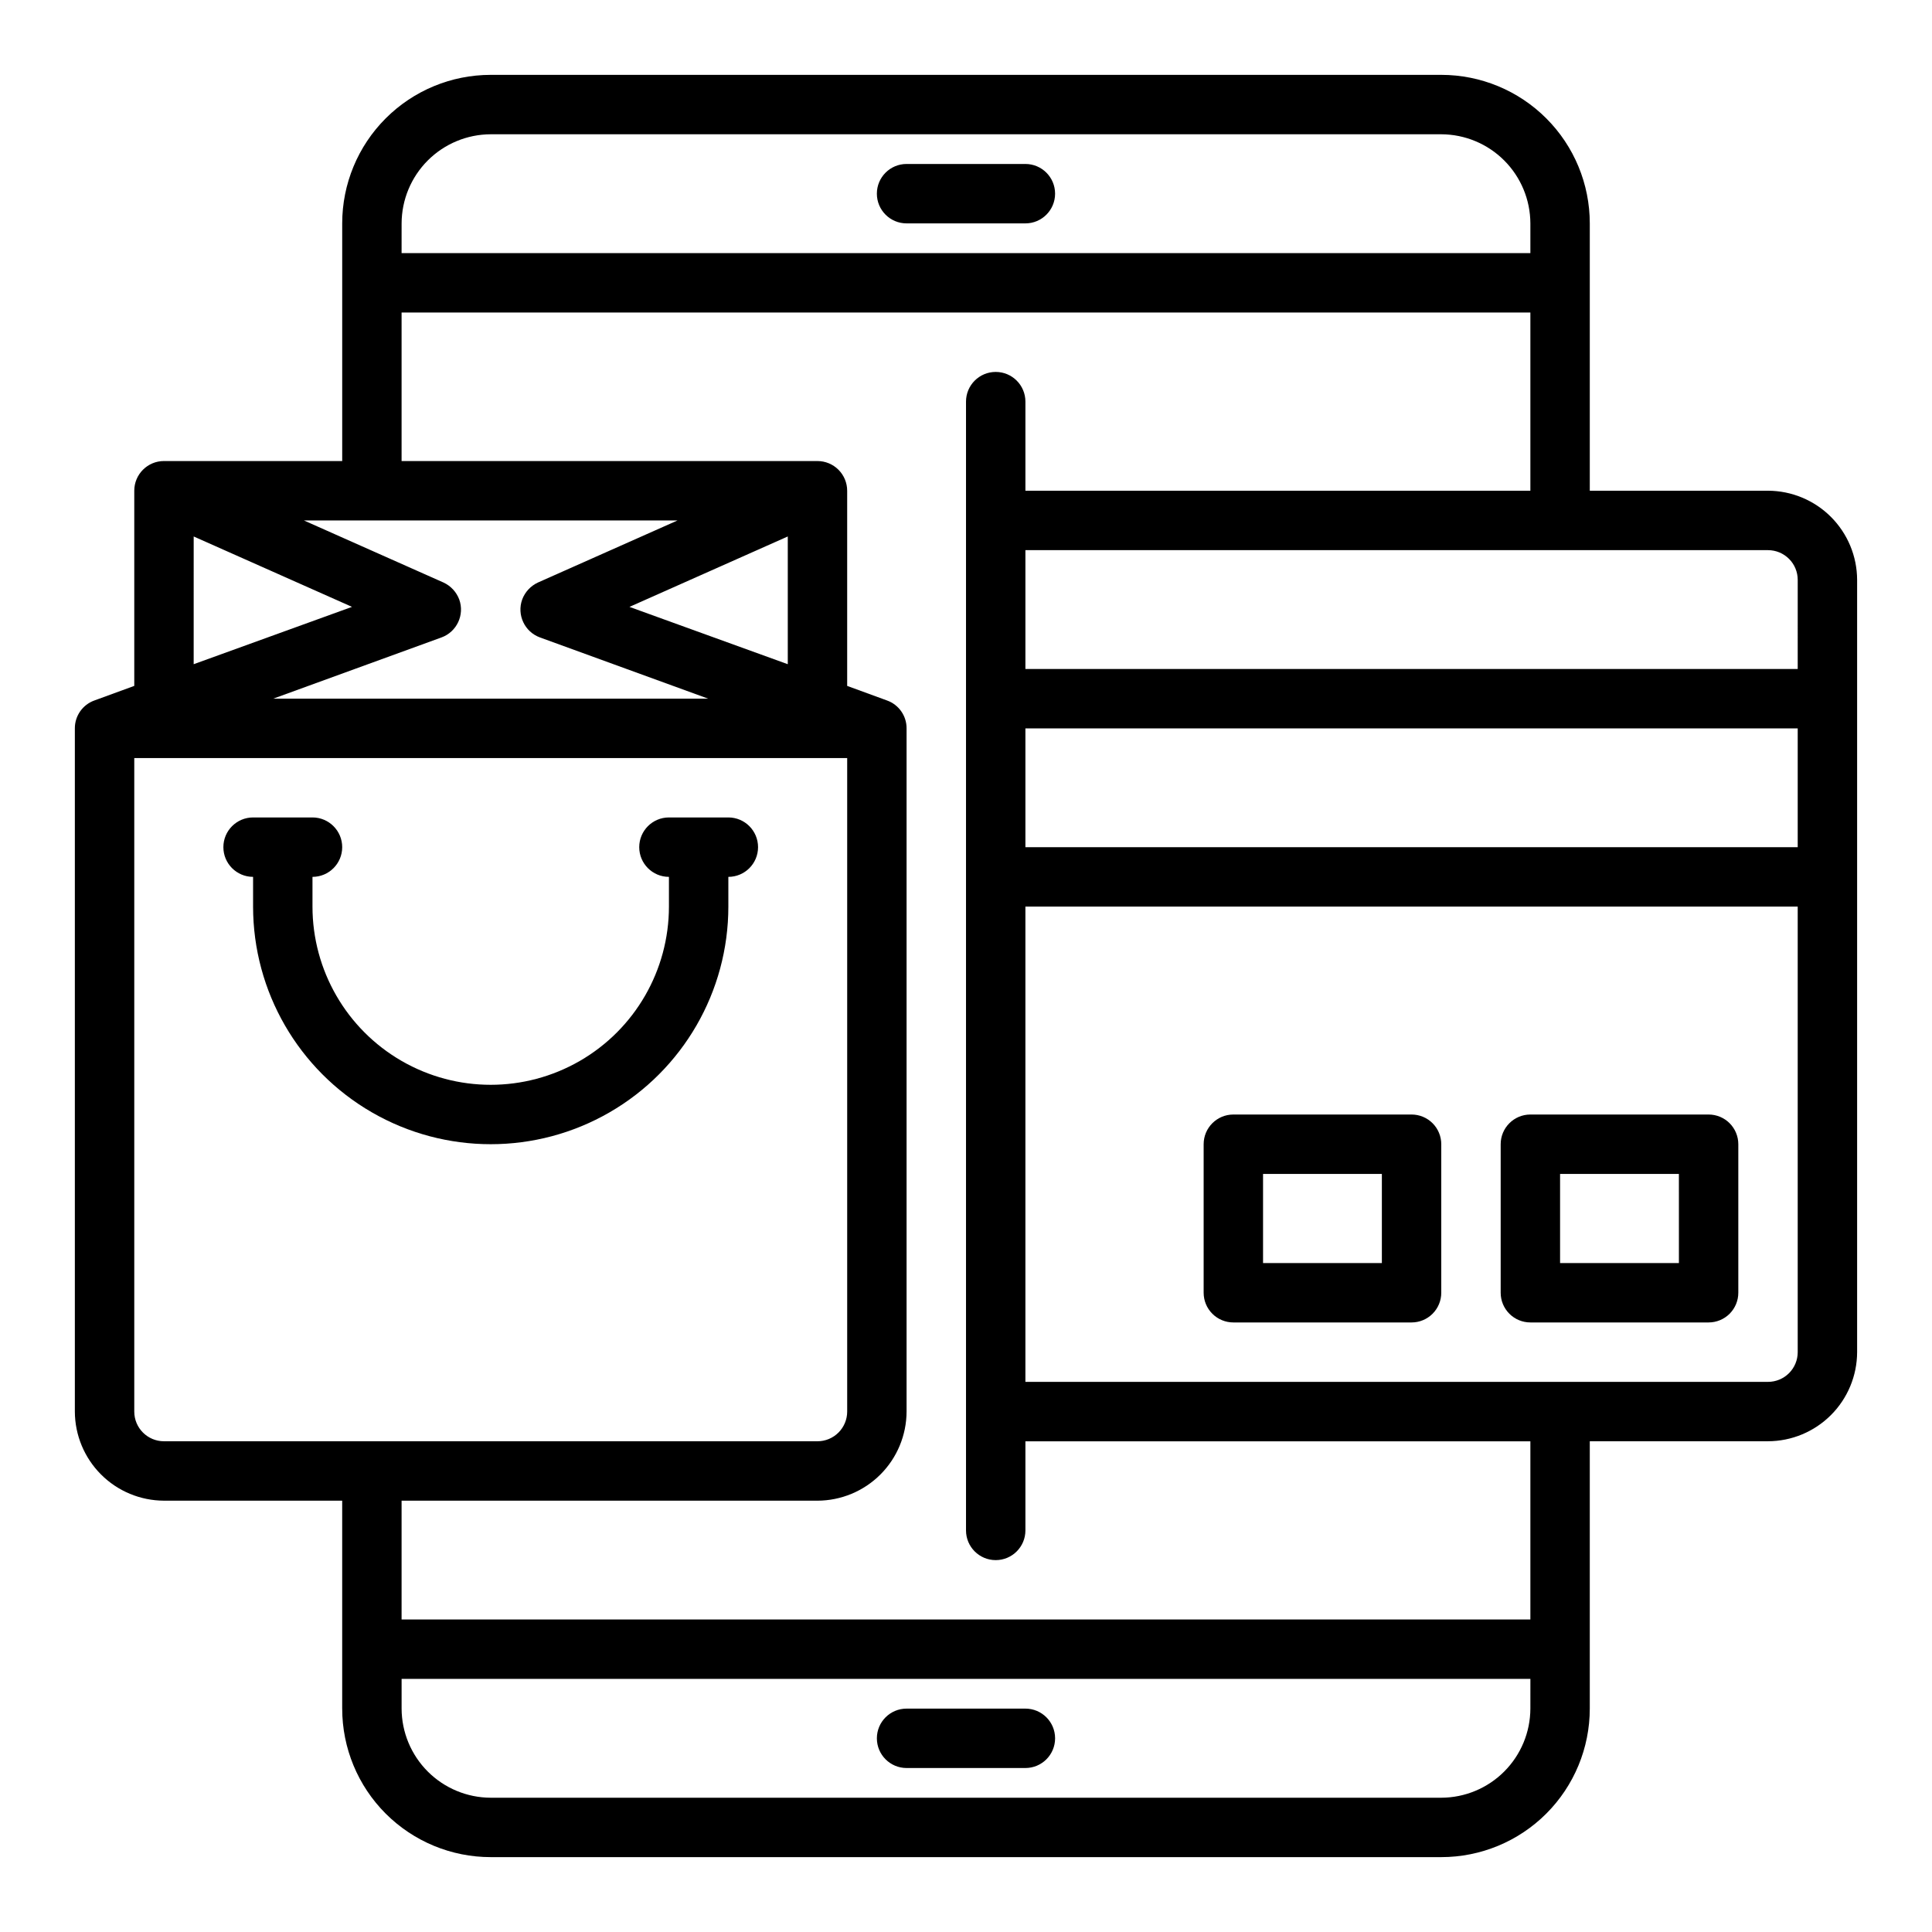
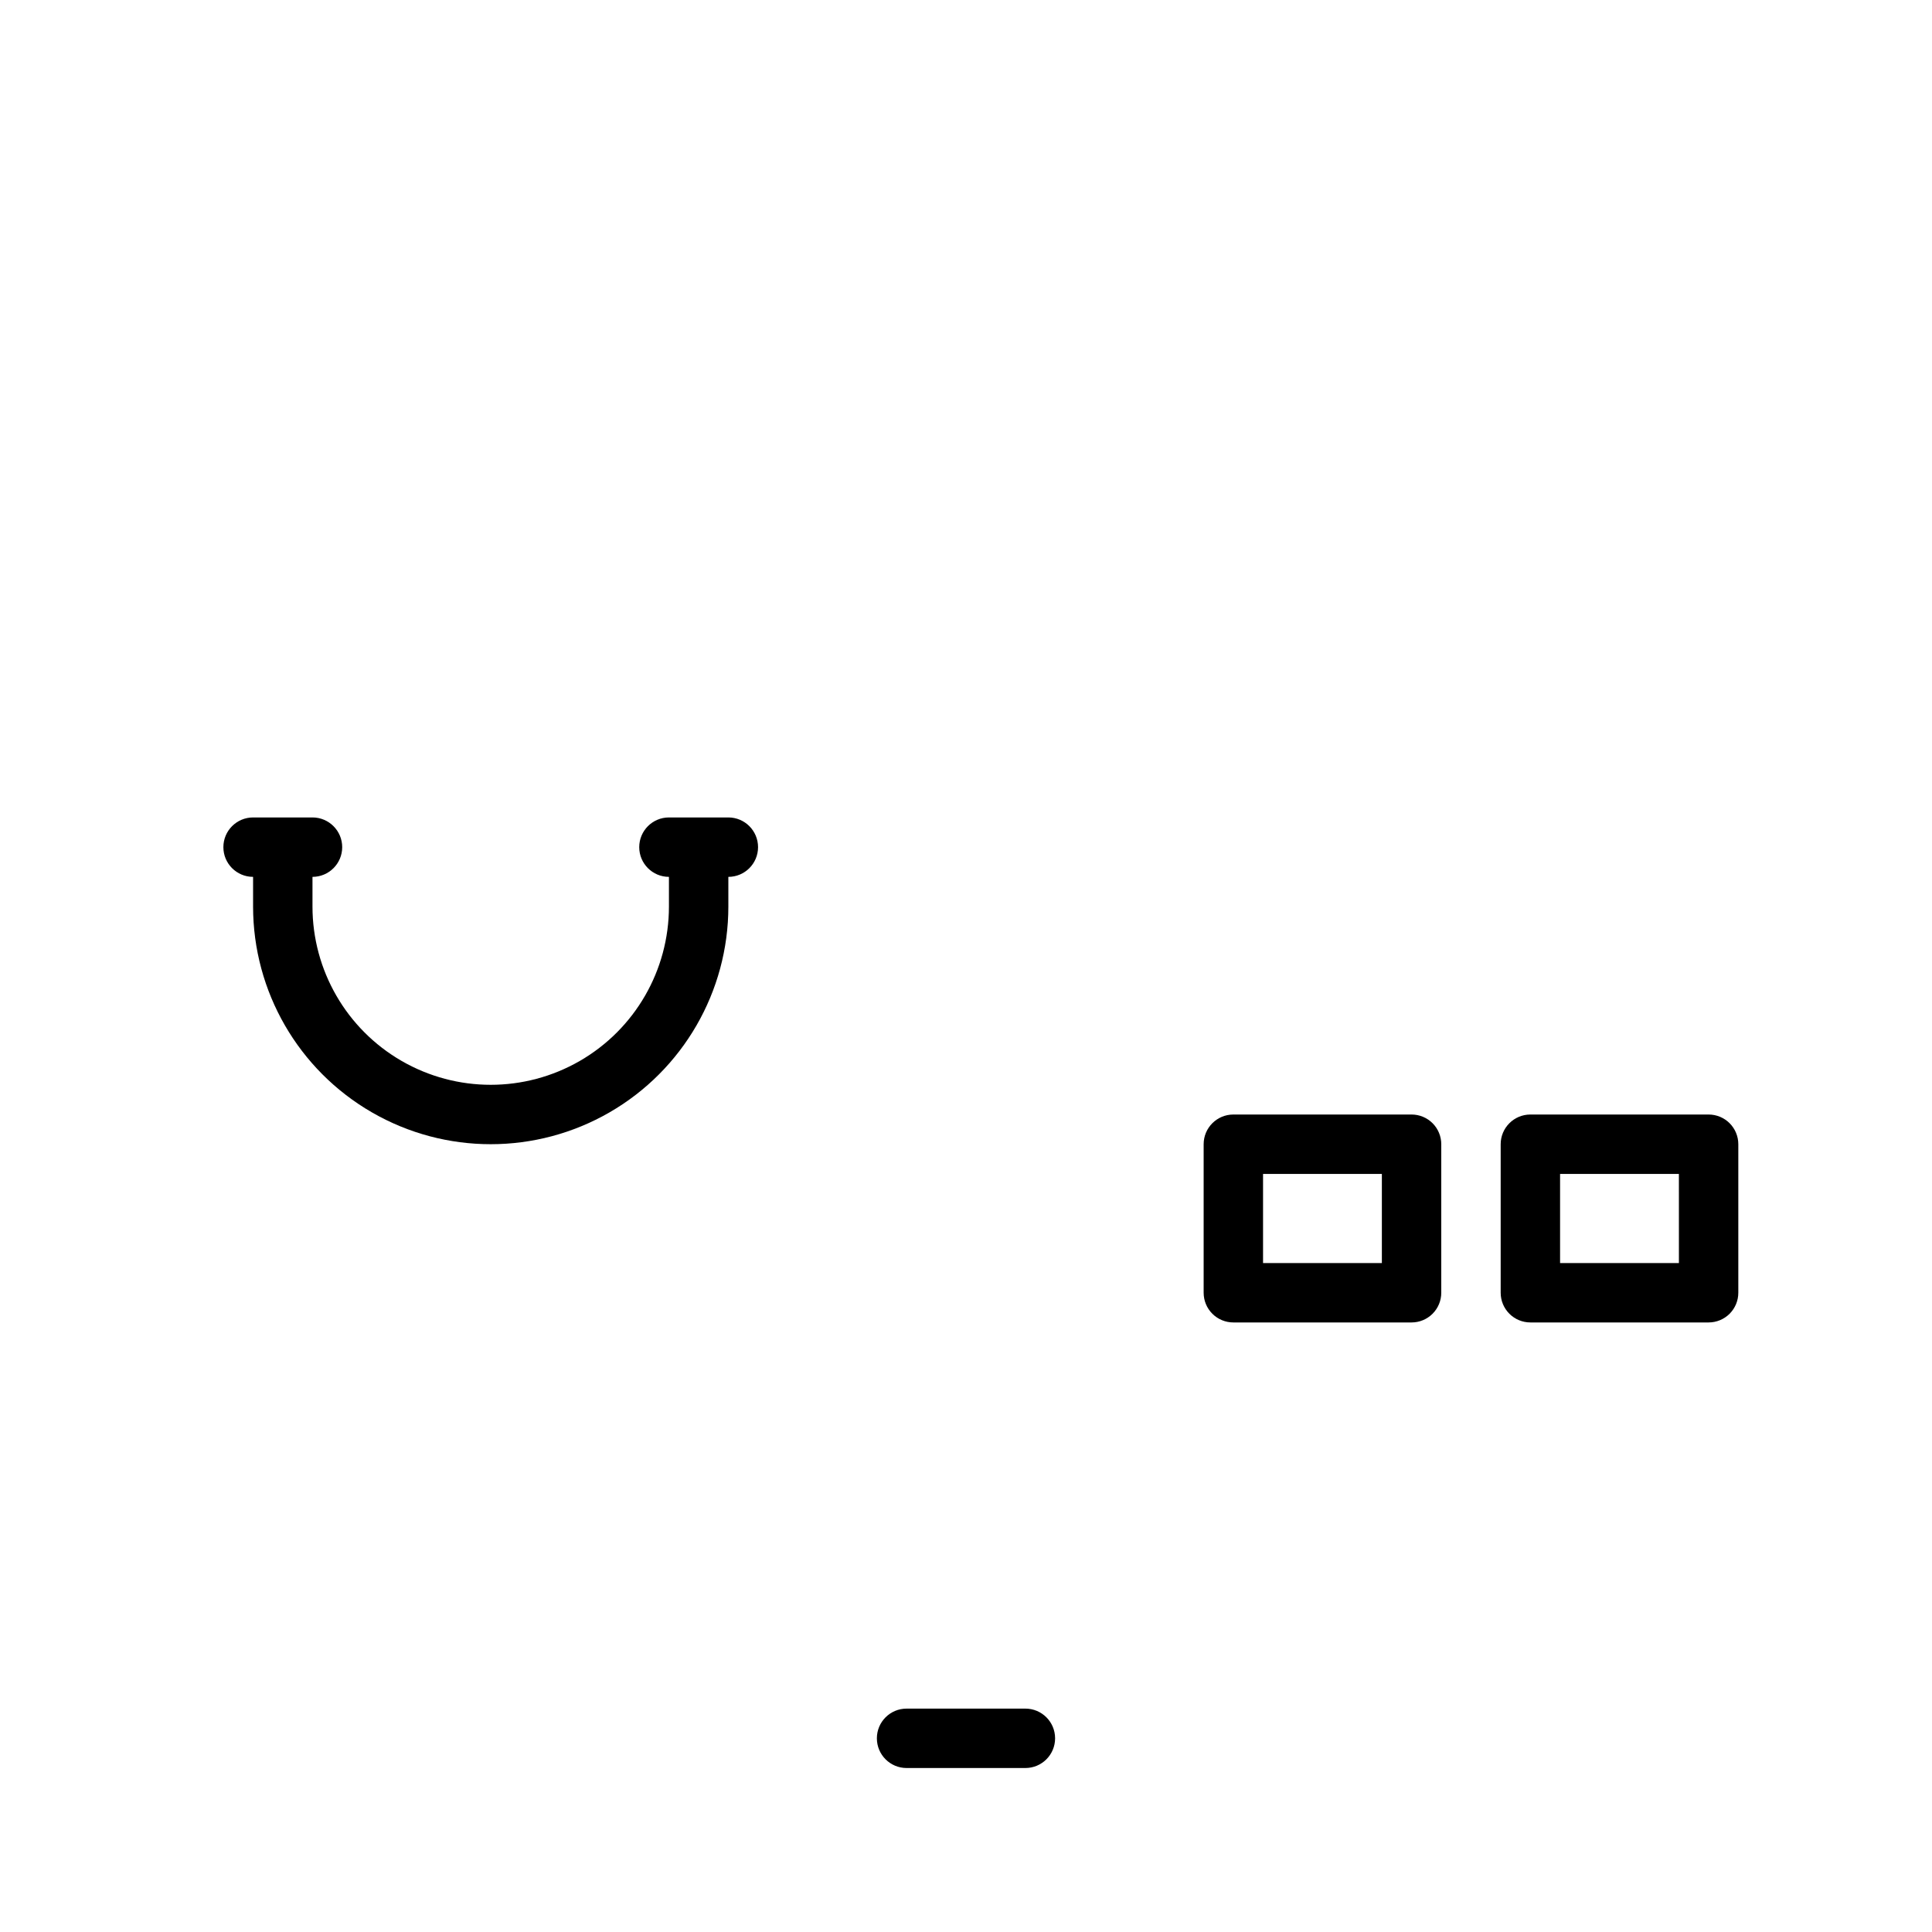
<svg xmlns="http://www.w3.org/2000/svg" fill="#000000" width="800px" height="800px" version="1.1" viewBox="144 144 512 512">
  <g>
    <path d="m415.74 596.8h-31.488c-4.348 0-7.871 3.523-7.871 7.871s3.523 7.871 7.871 7.871h31.488c4.348 0 7.871-3.523 7.871-7.871s-3.523-7.871-7.871-7.871z" />
-     <path d="m384.25 203.2h31.488c4.348 0 7.871-3.527 7.871-7.875 0-4.348-3.523-7.871-7.871-7.871h-31.488c-4.348 0-7.871 3.523-7.871 7.871 0 4.348 3.523 7.875 7.871 7.875z" />
    <path d="m337.02 384.25v-7.871c4.348 0 7.871-3.523 7.871-7.871 0-4.348-3.523-7.875-7.871-7.875h-15.746c-4.348 0-7.871 3.527-7.871 7.875 0 4.348 3.523 7.871 7.871 7.871v7.871c0 16.875-9 32.469-23.613 40.906-14.617 8.438-32.621 8.438-47.234 0-14.613-8.438-23.617-24.031-23.617-40.906v-7.871c4.348 0 7.875-3.523 7.875-7.871 0-4.348-3.527-7.875-7.875-7.875h-15.742c-4.348 0-7.871 3.527-7.871 7.875 0 4.348 3.523 7.871 7.871 7.871v7.871c0 22.5 12.004 43.289 31.488 54.539s43.492 11.25 62.977 0 31.488-32.039 31.488-54.539z" />
-     <path d="m612.54 274.05h-47.23v-70.848c0-10.441-4.148-20.453-11.531-27.832-7.379-7.383-17.391-11.531-27.832-11.531h-251.9c-10.441 0-20.449 4.148-27.832 11.531-7.383 7.379-11.527 17.391-11.527 27.832v62.977h-47.234c-4.348 0-7.871 3.523-7.871 7.871v51.719l-10.547 3.856c-3.129 1.113-5.215 4.082-5.199 7.402v181.05c0.02 6.258 2.516 12.254 6.941 16.68 4.422 4.426 10.418 6.918 16.676 6.938h47.23v55.105h0.004c0 10.438 4.144 20.449 11.527 27.832 7.383 7.379 17.391 11.527 27.832 11.527h251.9c10.441 0 20.453-4.148 27.832-11.527 7.383-7.383 11.531-17.395 11.531-27.832v-70.852h47.23c6.258-0.016 12.254-2.512 16.68-6.938 4.422-4.422 6.918-10.418 6.938-16.676v-204.67c-0.02-6.258-2.516-12.254-6.938-16.68-4.426-4.426-10.422-6.918-16.68-6.938zm-362.11-70.848c0.02-6.258 2.512-12.254 6.938-16.68 4.426-4.426 10.422-6.918 16.68-6.938h251.9c6.258 0.02 12.254 2.512 16.68 6.938 4.426 4.426 6.918 10.422 6.938 16.68v7.871h-299.14zm73.133 78.719-37 16.453c-1.926 0.891-3.426 2.5-4.172 4.488-1.477 4.086 0.637 8.594 4.723 10.074l44.555 16.215h-115.25l44.555-16.215h0.004c4.082-1.48 6.199-5.988 4.723-10.074-0.75-1.988-2.246-3.598-4.172-4.488l-37-16.453zm29.207 4.25v33.852l-41.957-15.191zm-157.44 0 41.957 18.656-41.961 15.195zm-7.875 239.78c-4.348 0-7.871-3.523-7.871-7.871v-173.18h188.93v173.18c0 2.09-0.832 4.09-2.309 5.566-1.477 1.477-3.477 2.305-5.566 2.305zm362.11 70.848v0.004c-0.02 6.258-2.512 12.25-6.938 16.676-4.426 4.426-10.422 6.922-16.68 6.938h-251.9c-6.258-0.016-12.254-2.512-16.68-6.938-4.426-4.426-6.918-10.418-6.938-16.676v-7.875h299.14zm0-23.617-299.14 0.004v-31.488h110.21c6.258-0.02 12.254-2.512 16.68-6.938 4.426-4.426 6.918-10.422 6.938-16.68v-181.05c0.02-3.32-2.066-6.289-5.195-7.402l-10.547-3.856v-51.719c0-2.09-0.832-4.09-2.309-5.566-1.477-1.477-3.477-2.305-5.566-2.305h-110.21v-39.363h299.14v47.23l-133.82 0.004v-23.617c0-4.348-3.523-7.871-7.871-7.871s-7.871 3.523-7.871 7.871v299.14c0 4.348 3.523 7.871 7.871 7.871s7.871-3.523 7.871-7.871v-23.617h133.82zm70.848-70.848v0.004c0 2.086-0.828 4.09-2.305 5.566-1.477 1.477-3.477 2.305-5.566 2.305h-196.8v-125.95h204.67zm0-133.82-204.67 0.004v-31.488h204.67zm0-47.23h-204.67v-31.488h196.8c2.09 0 4.09 0.832 5.566 2.309 1.477 1.473 2.305 3.477 2.305 5.566z" />
    <path d="m596.8 439.36h-47.234c-4.348 0-7.871 3.523-7.871 7.871v39.359c0 2.09 0.828 4.09 2.305 5.566s3.481 2.305 5.566 2.305h47.234c2.086 0 4.09-0.828 5.566-2.305 1.473-1.477 2.305-3.477 2.305-5.566v-39.359c0-2.086-0.832-4.09-2.305-5.566-1.477-1.477-3.481-2.305-5.566-2.305zm-7.871 39.359h-31.492v-23.617h31.488z" />
    <path d="m518.08 439.36h-47.23c-4.348 0-7.871 3.523-7.871 7.871v39.359c0 2.09 0.828 4.09 2.305 5.566s3.477 2.305 5.566 2.305h47.23c2.09 0 4.09-0.828 5.566-2.305 1.477-1.477 2.305-3.477 2.305-5.566v-39.359c0-2.086-0.828-4.09-2.305-5.566-1.477-1.477-3.477-2.305-5.566-2.305zm-7.871 39.359h-31.488v-23.617h31.488z" />
  </g>
</svg>